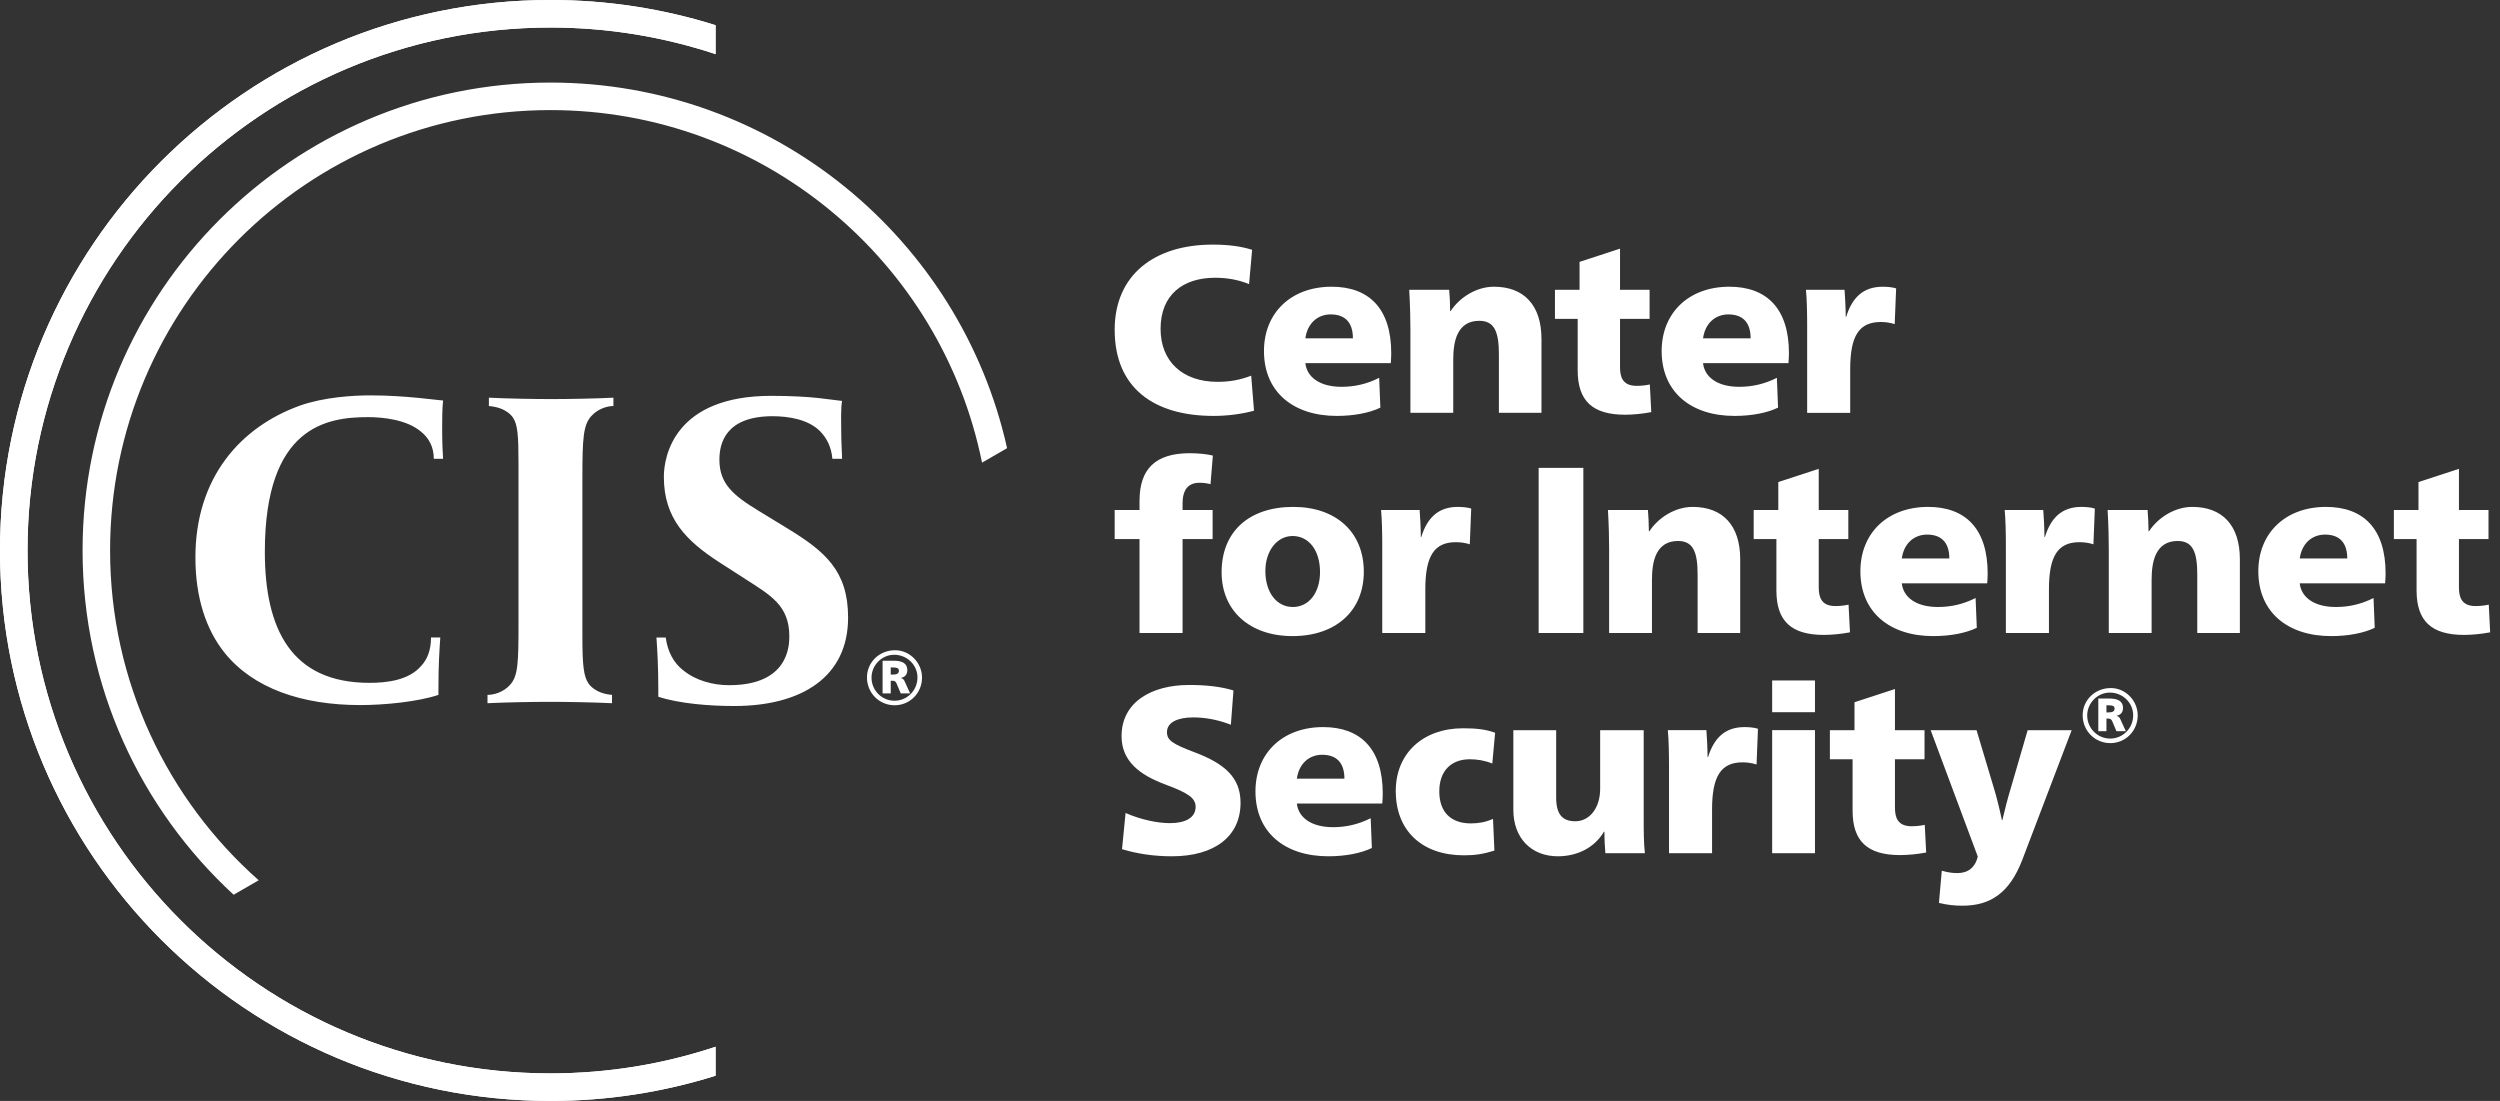
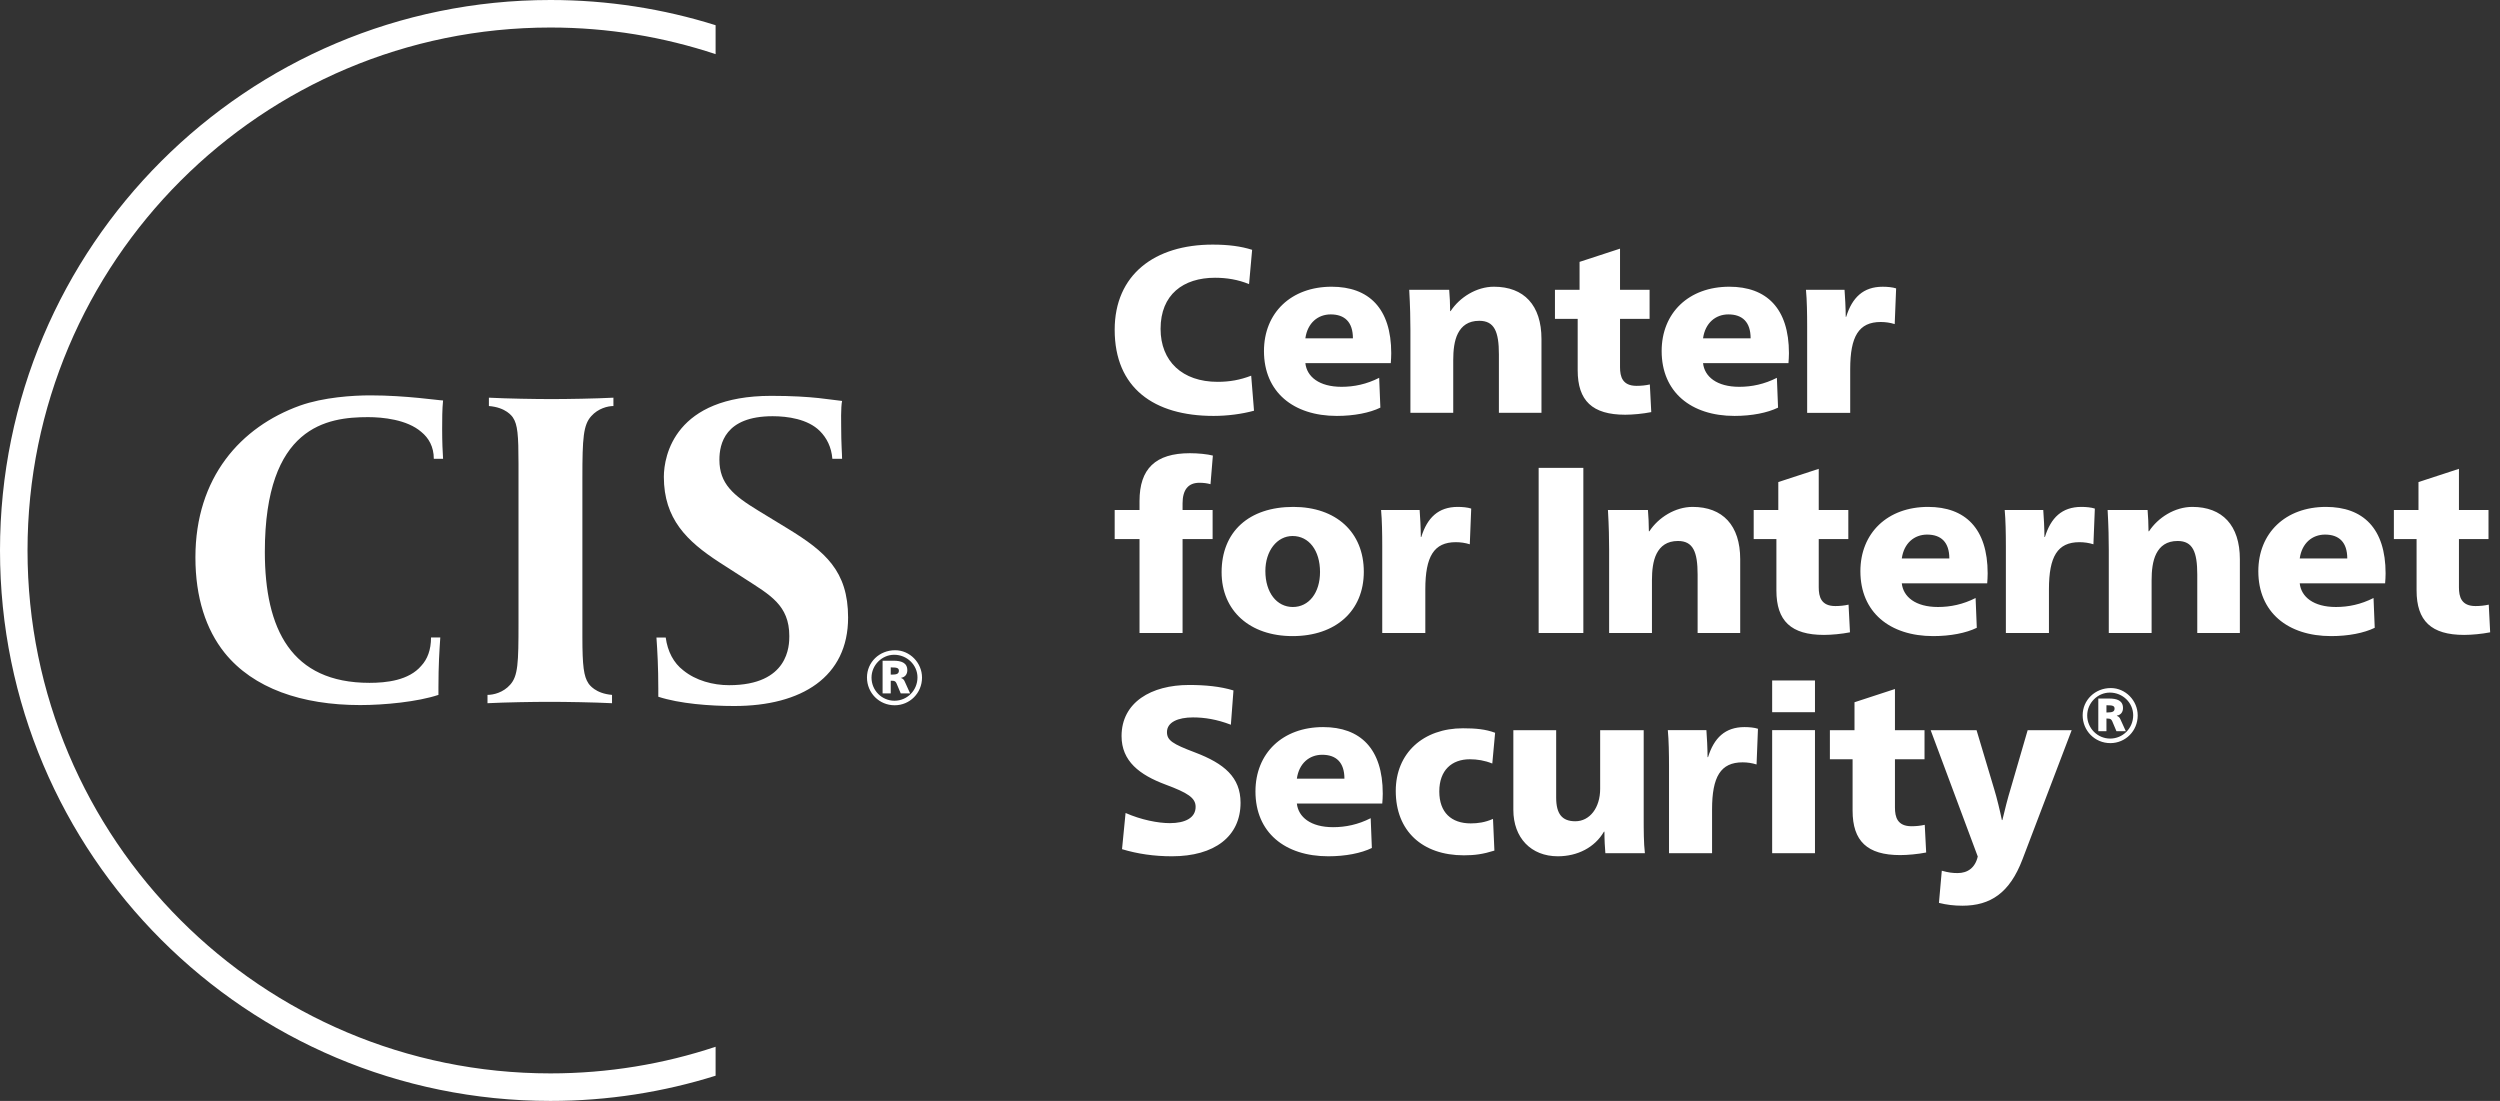
<svg xmlns="http://www.w3.org/2000/svg" width="109" height="48" viewBox="0 0 109 48" fill="none">
  <rect x="0" y="0" width="109" height="48" fill="#333333" stroke="none" />
  <path d="M54.459 12.388C53.984 12.192 53.489 12.11 52.974 12.11C51.591 12.11 50.601 12.842 50.601 14.338C50.601 15.751 51.55 16.648 53.087 16.648C53.613 16.648 54.067 16.566 54.552 16.38L54.675 17.907C54.149 18.051 53.52 18.134 52.911 18.134C50.312 18.134 48.6 16.916 48.6 14.379C48.6 11.975 50.343 10.665 52.87 10.665C53.561 10.665 54.108 10.738 54.593 10.892L54.459 12.388ZM56.914 15.833C56.976 16.421 57.512 16.865 58.492 16.865C59.039 16.865 59.586 16.751 60.132 16.473L60.184 17.773C59.72 17.999 59.039 18.134 58.286 18.134C56.388 18.134 55.109 17.092 55.109 15.307C55.109 13.636 56.295 12.501 58.059 12.501C59.678 12.501 60.658 13.44 60.658 15.4C60.658 15.482 60.648 15.761 60.638 15.833L56.914 15.833ZM58.987 14.75C58.987 14.039 58.626 13.708 58.018 13.708C57.461 13.708 57.007 14.08 56.914 14.75H58.987ZM63.247 13.564C63.639 12.966 64.372 12.501 65.135 12.501C66.445 12.501 67.208 13.306 67.208 14.781V17.999H65.352V15.452C65.352 14.461 65.156 13.987 64.495 13.987C64.011 13.987 63.732 14.214 63.567 14.534C63.402 14.853 63.361 15.287 63.361 15.699V17.999H61.494V14.379C61.494 13.925 61.483 13.357 61.442 12.636H63.185C63.206 12.863 63.227 13.285 63.227 13.564L63.247 13.564ZM67.796 12.636H68.869V11.418L70.633 10.841V12.636H71.922V13.904H70.633V16.009C70.633 16.421 70.736 16.823 71.355 16.823C71.551 16.823 71.757 16.803 71.933 16.762L71.995 17.968C71.633 18.041 71.18 18.082 70.86 18.082C69.426 18.082 68.787 17.473 68.787 16.143V13.904H67.796L67.796 12.636ZM74.253 15.833C74.315 16.421 74.852 16.865 75.832 16.865C76.378 16.865 76.925 16.751 77.472 16.473L77.523 17.773C77.059 17.999 76.378 18.134 75.625 18.134C73.727 18.134 72.448 17.092 72.448 15.307C72.448 13.636 73.635 12.501 75.398 12.501C77.018 12.501 77.998 13.44 77.998 15.4C77.998 15.482 77.987 15.761 77.977 15.833L74.253 15.833ZM76.327 14.75C76.327 14.039 75.966 13.708 75.357 13.708C74.8 13.708 74.346 14.08 74.253 14.75H76.327ZM80.494 13.812C80.752 12.976 81.237 12.502 82.083 12.502C82.289 12.502 82.516 12.522 82.671 12.574L82.609 14.131C82.413 14.069 82.206 14.039 82 14.039C81.041 14.039 80.669 14.668 80.669 16.091V18H78.792V14.235C78.792 13.667 78.782 13.079 78.74 12.636H80.422C80.442 12.842 80.474 13.502 80.474 13.812L80.494 13.812ZM52.778 21.111C52.633 21.07 52.478 21.049 52.293 21.049C51.787 21.049 51.56 21.379 51.56 21.947V22.236H52.87V23.504H51.56V27.599H49.683V23.504H48.6V22.236H49.683V21.844C49.683 20.441 50.374 19.76 51.88 19.76C52.241 19.76 52.643 19.801 52.881 19.863L52.778 21.111ZM59.462 24.928C59.462 26.64 58.234 27.734 56.357 27.734C54.49 27.734 53.262 26.63 53.262 24.948C53.262 23.185 54.449 22.101 56.388 22.101C58.255 22.101 59.462 23.205 59.462 24.928ZM55.17 24.897C55.17 25.836 55.666 26.465 56.367 26.465C57.069 26.465 57.553 25.846 57.553 24.938C57.553 24 57.069 23.37 56.357 23.37C55.676 23.37 55.17 24.02 55.17 24.897ZM61.968 23.412C62.226 22.576 62.711 22.101 63.557 22.101C63.763 22.101 63.99 22.122 64.145 22.174L64.083 23.731C63.887 23.669 63.681 23.639 63.474 23.639C62.515 23.639 62.144 24.268 62.144 25.691V27.599H60.266V23.834C60.266 23.267 60.256 22.679 60.215 22.236H61.896C61.917 22.442 61.948 23.102 61.948 23.412H61.968ZM69.034 27.599H67.085V20.399H69.034V27.599ZM71.912 23.164C72.304 22.566 73.036 22.101 73.799 22.101C75.109 22.101 75.873 22.906 75.873 24.381V27.599H74.016V25.052C74.016 24.061 73.82 23.587 73.16 23.587C72.675 23.587 72.397 23.814 72.231 24.134C72.067 24.453 72.025 24.887 72.025 25.299V27.599H70.158V23.979C70.158 23.525 70.148 22.958 70.106 22.236H71.85C71.871 22.463 71.891 22.886 71.891 23.164H71.912ZM76.461 22.236H77.534V21.018L79.297 20.441V22.236H80.587V23.504H79.297V25.609C79.297 26.021 79.401 26.424 80.02 26.424C80.216 26.424 80.422 26.403 80.597 26.362L80.659 27.569C80.298 27.641 79.844 27.682 79.524 27.682C78.091 27.682 77.451 27.073 77.451 25.743V23.504H76.461L76.461 22.236ZM82.918 25.433C82.98 26.021 83.516 26.465 84.496 26.465C85.043 26.465 85.59 26.351 86.136 26.073L86.188 27.372C85.724 27.599 85.043 27.734 84.29 27.734C82.392 27.734 81.113 26.692 81.113 24.907C81.113 23.236 82.299 22.101 84.063 22.101C85.682 22.101 86.662 23.04 86.662 25C86.662 25.082 86.652 25.361 86.642 25.433H82.918ZM84.991 24.35C84.991 23.639 84.63 23.308 84.022 23.308C83.465 23.308 83.011 23.68 82.918 24.35H84.991ZM89.159 23.412C89.416 22.576 89.901 22.101 90.747 22.101C90.953 22.101 91.18 22.122 91.335 22.174L91.273 23.731C91.077 23.669 90.871 23.639 90.664 23.639C89.705 23.639 89.334 24.268 89.334 25.691V27.599H87.456V23.834C87.456 23.267 87.446 22.679 87.405 22.236H89.086C89.107 22.442 89.138 23.102 89.138 23.412H89.159ZM93.697 23.164C94.089 22.566 94.821 22.101 95.585 22.101C96.895 22.101 97.658 22.906 97.658 24.381V27.599H95.801V25.052C95.801 24.061 95.605 23.587 94.945 23.587C94.46 23.587 94.182 23.814 94.017 24.134C93.852 24.453 93.81 24.887 93.81 25.299V27.599H91.943V23.979C91.943 23.525 91.933 22.958 91.892 22.236H93.635C93.656 22.463 93.676 22.886 93.676 23.164H93.697ZM100.268 25.433C100.33 26.021 100.866 26.465 101.846 26.465C102.393 26.465 102.939 26.351 103.486 26.073L103.538 27.372C103.074 27.599 102.393 27.734 101.64 27.734C99.742 27.734 98.463 26.692 98.463 24.907C98.463 23.236 99.649 22.101 101.413 22.101C103.032 22.101 104.012 23.04 104.012 25C104.012 25.082 104.002 25.361 103.991 25.433H100.268ZM102.341 24.35C102.341 23.639 101.98 23.308 101.372 23.308C100.815 23.308 100.361 23.68 100.268 24.35H102.341ZM104.373 22.236H105.446V21.018L107.21 20.441V22.236H108.499V23.504H107.21V25.609C107.21 26.021 107.313 26.424 107.932 26.424C108.128 26.424 108.334 26.403 108.51 26.362L108.571 27.569C108.21 27.641 107.757 27.682 107.437 27.682C106.003 27.682 105.363 27.073 105.363 25.743V23.504H104.373V22.236ZM53.666 31.598C53.047 31.361 52.51 31.279 52.015 31.279C51.365 31.279 50.88 31.485 50.88 31.918C50.88 32.279 51.118 32.434 52.098 32.805C53.377 33.29 54.088 33.888 54.088 35.002C54.088 36.467 52.954 37.334 51.097 37.334C50.323 37.334 49.601 37.23 48.92 37.024L49.075 35.446C49.756 35.745 50.488 35.889 51.004 35.889C51.685 35.889 52.129 35.652 52.129 35.178C52.129 34.786 51.788 34.569 50.819 34.208C49.684 33.785 48.9 33.187 48.9 32.093C48.9 30.618 50.2 29.865 51.84 29.865C52.551 29.865 53.201 29.927 53.779 30.103L53.666 31.598ZM56.543 35.033C56.605 35.621 57.142 36.065 58.122 36.065C58.668 36.065 59.215 35.951 59.762 35.673L59.813 36.972C59.349 37.199 58.668 37.334 57.915 37.334C56.017 37.334 54.738 36.292 54.738 34.507C54.738 32.836 55.925 31.701 57.688 31.701C59.308 31.701 60.288 32.64 60.288 34.6C60.288 34.682 60.278 34.961 60.267 35.033H56.543ZM58.617 33.95C58.617 33.239 58.256 32.908 57.647 32.908C57.09 32.908 56.636 33.28 56.543 33.95H58.617ZM65.064 33.29C64.734 33.156 64.403 33.104 64.084 33.104C63.3 33.104 62.753 33.579 62.753 34.507C62.753 35.425 63.279 35.9 64.125 35.9C64.434 35.9 64.744 35.858 65.095 35.704L65.156 37.086C64.661 37.241 64.3 37.292 63.826 37.292C62.01 37.292 60.855 36.23 60.855 34.487C60.855 32.826 62.062 31.753 63.785 31.753C64.341 31.753 64.775 31.794 65.187 31.949L65.064 33.29ZM69.932 36.261C69.53 36.952 68.777 37.334 67.921 37.334C66.755 37.334 65.982 36.529 65.982 35.312V31.836H67.849V34.776C67.849 35.487 68.106 35.807 68.684 35.807C69.313 35.807 69.767 35.219 69.767 34.394V31.836H71.665V35.621C71.665 36.178 71.665 36.756 71.717 37.2H69.994C69.974 36.983 69.953 36.612 69.953 36.261L69.932 36.261ZM74.471 33.011C74.729 32.176 75.214 31.701 76.059 31.701C76.266 31.701 76.493 31.722 76.647 31.774L76.586 33.331C76.39 33.269 76.183 33.238 75.977 33.238C75.018 33.238 74.646 33.867 74.646 35.291V37.199H72.769V33.434C72.769 32.867 72.759 32.279 72.717 31.835H74.399C74.419 32.042 74.45 32.702 74.45 33.011L74.471 33.011ZM79.133 31.052H77.266V29.669H79.133V31.052ZM79.133 37.199H77.266V31.835H79.133V37.199ZM79.783 31.836H80.856V30.618L82.62 30.041V31.836H83.909V33.104H82.62V35.209C82.62 35.621 82.723 36.024 83.342 36.024C83.538 36.024 83.744 36.003 83.919 35.962L83.981 37.169C83.62 37.241 83.166 37.282 82.847 37.282C81.413 37.282 80.773 36.673 80.773 35.343V33.104H79.783V31.836ZM90.325 31.836L88.18 37.468C87.623 38.932 86.787 39.489 85.559 39.489C85.188 39.489 84.868 39.448 84.538 39.366L84.662 37.963C84.951 38.045 85.136 38.066 85.353 38.066C85.786 38.066 86.117 37.839 86.23 37.344L84.177 31.836H86.178L86.952 34.425C87.055 34.755 87.21 35.394 87.282 35.755H87.303C87.385 35.394 87.561 34.713 87.653 34.425L88.406 31.836H90.325ZM93.204 31.193C93.204 31.868 92.672 32.4 92.011 32.4C91.336 32.4 90.804 31.861 90.804 31.186C90.804 30.524 91.343 29.999 92.031 29.999C92.672 29.999 93.204 30.545 93.204 31.193ZM91.002 31.193C91.002 31.752 91.452 32.202 92.004 32.202C92.556 32.202 93.007 31.752 93.007 31.186C93.007 30.64 92.55 30.197 91.99 30.197C91.452 30.197 91.002 30.654 91.002 31.193ZM91.486 30.456H91.957C92.291 30.456 92.563 30.538 92.563 30.872C92.563 31.036 92.475 31.172 92.297 31.2V31.213C92.379 31.24 92.42 31.295 92.447 31.356L92.686 31.881H92.277L92.093 31.445C92.052 31.363 92.025 31.329 91.881 31.329H91.841V31.881H91.486L91.486 30.456ZM91.841 31.063H91.888C92.106 31.063 92.195 31.022 92.195 30.893C92.195 30.777 92.106 30.75 91.888 30.75H91.841V31.063Z" fill="white" />
  <path d="M18.914 20.004C18.914 19.479 18.692 19.095 18.37 18.833C17.744 18.288 16.674 18.187 16.048 18.187C14.272 18.187 11.547 18.571 11.547 24.061C11.547 27.431 12.698 29.772 16.109 29.772C16.836 29.772 17.824 29.672 18.37 29.026C18.632 28.743 18.793 28.34 18.793 27.794H19.197C19.157 28.38 19.116 29.006 19.116 29.954V30.297C18.208 30.6 16.755 30.741 15.705 30.741C13.162 30.741 11.043 30.015 9.792 28.461C8.984 27.451 8.52 26.059 8.52 24.303C8.52 20.811 10.498 18.611 13.082 17.683C14.111 17.319 15.382 17.238 16.149 17.238C17.704 17.238 19.137 17.46 19.318 17.46C19.278 17.844 19.278 18.308 19.278 18.712C19.278 19.237 19.298 19.741 19.318 20.004L18.914 20.004ZM25.776 18.147C25.433 18.53 25.392 19.095 25.392 20.831V27.774C25.392 29.046 25.453 29.49 25.655 29.793C25.695 29.853 25.958 30.237 26.684 30.297V30.66C25.897 30.62 24.666 30.6 23.96 30.6C23.253 30.6 22.042 30.62 21.255 30.66V30.297C21.517 30.297 21.941 30.196 22.244 29.853C22.587 29.47 22.607 28.905 22.607 27.169V20.226C22.607 18.954 22.567 18.51 22.365 18.207C22.325 18.147 22.062 17.763 21.316 17.703V17.339C22.103 17.38 23.334 17.4 24.041 17.4C24.747 17.4 25.958 17.38 26.745 17.339V17.703C26.503 17.703 26.079 17.804 25.776 18.147ZM32.012 30.782C30.942 30.782 29.63 30.681 28.702 30.378V30.035C28.702 29.086 28.662 28.38 28.621 27.795H29.025C29.106 28.4 29.368 28.905 29.792 29.228C30.337 29.672 31.084 29.874 31.79 29.874C34.394 29.874 34.414 28.138 34.414 27.734C34.414 26.382 33.566 25.938 32.476 25.232L31.346 24.505C29.953 23.597 28.944 22.628 28.944 20.791C28.944 19.863 29.429 17.259 33.627 17.259C35.464 17.259 36.251 17.44 36.715 17.481C36.655 17.743 36.675 18.53 36.675 18.571C36.675 19.378 36.715 19.782 36.715 20.004H36.291C36.251 19.499 36.049 19.096 35.746 18.793C35.221 18.268 34.333 18.147 33.688 18.147C31.609 18.147 31.366 19.358 31.366 20.044C31.366 21.094 31.972 21.599 33.062 22.264L34.354 23.052C35.968 24.041 36.977 24.888 36.977 26.927C36.977 29.51 34.959 30.782 32.012 30.782ZM39.027 28.35C38.338 28.35 37.8 28.875 37.8 29.537C37.8 30.211 38.332 30.75 39.007 30.75C39.668 30.75 40.2 30.218 40.2 29.543C40.2 28.896 39.668 28.35 39.027 28.35ZM39 30.552C38.447 30.552 37.998 30.102 37.998 29.543C37.998 29.005 38.447 28.548 38.986 28.548C39.545 28.548 40.002 28.991 40.002 29.536C40.002 30.102 39.552 30.552 39 30.552ZM39.293 29.564V29.55C39.47 29.523 39.559 29.386 39.559 29.223C39.559 28.889 39.286 28.807 38.952 28.807H38.481V30.232H38.836V29.679H38.877C39.02 29.679 39.048 29.713 39.088 29.795L39.272 30.232H39.681L39.443 29.707C39.416 29.645 39.375 29.591 39.293 29.564ZM38.884 29.414H38.836V29.1H38.884C39.102 29.1 39.191 29.127 39.191 29.243C39.191 29.373 39.102 29.414 38.884 29.414Z" fill="white" />
  <path d="M24 0C10.745 0 0 10.745 0 24C0 37.255 10.745 48 24 48C26.509 48 28.927 47.614 31.2 46.901V45.639C28.937 46.391 26.516 46.8 24 46.8C11.408 46.8 1.2 36.592 1.2 24C1.2 11.408 11.408 1.2 24 1.2C26.516 1.2 28.936 1.609 31.2 2.361V1.099C28.927 0.386 26.509 0 24 0Z" fill="white" />
-   <path d="M24 0C10.745 0 0 10.745 0 24C0 37.255 10.745 48 24 48C26.509 48 28.927 47.614 31.2 46.901V45.639C28.937 46.391 26.516 46.8 24 46.8C11.408 46.8 1.2 36.592 1.2 24C1.2 11.408 11.408 1.2 24 1.2C26.516 1.2 28.936 1.609 31.2 2.361V1.099C28.927 0.386 26.509 0 24 0Z" fill="white" />
-   <path d="M3.6 24C3.6 29.938 6.138 35.282 10.186 39.01L11.279 38.38C7.305 34.862 4.8 29.724 4.8 24C4.8 13.396 13.396 4.8 24 4.8C33.292 4.8 41.042 11.402 42.817 20.171L43.909 19.54C41.875 10.419 33.734 3.6 24 3.6C12.733 3.6 3.6 12.734 3.6 24Z" fill="white" />
</svg>